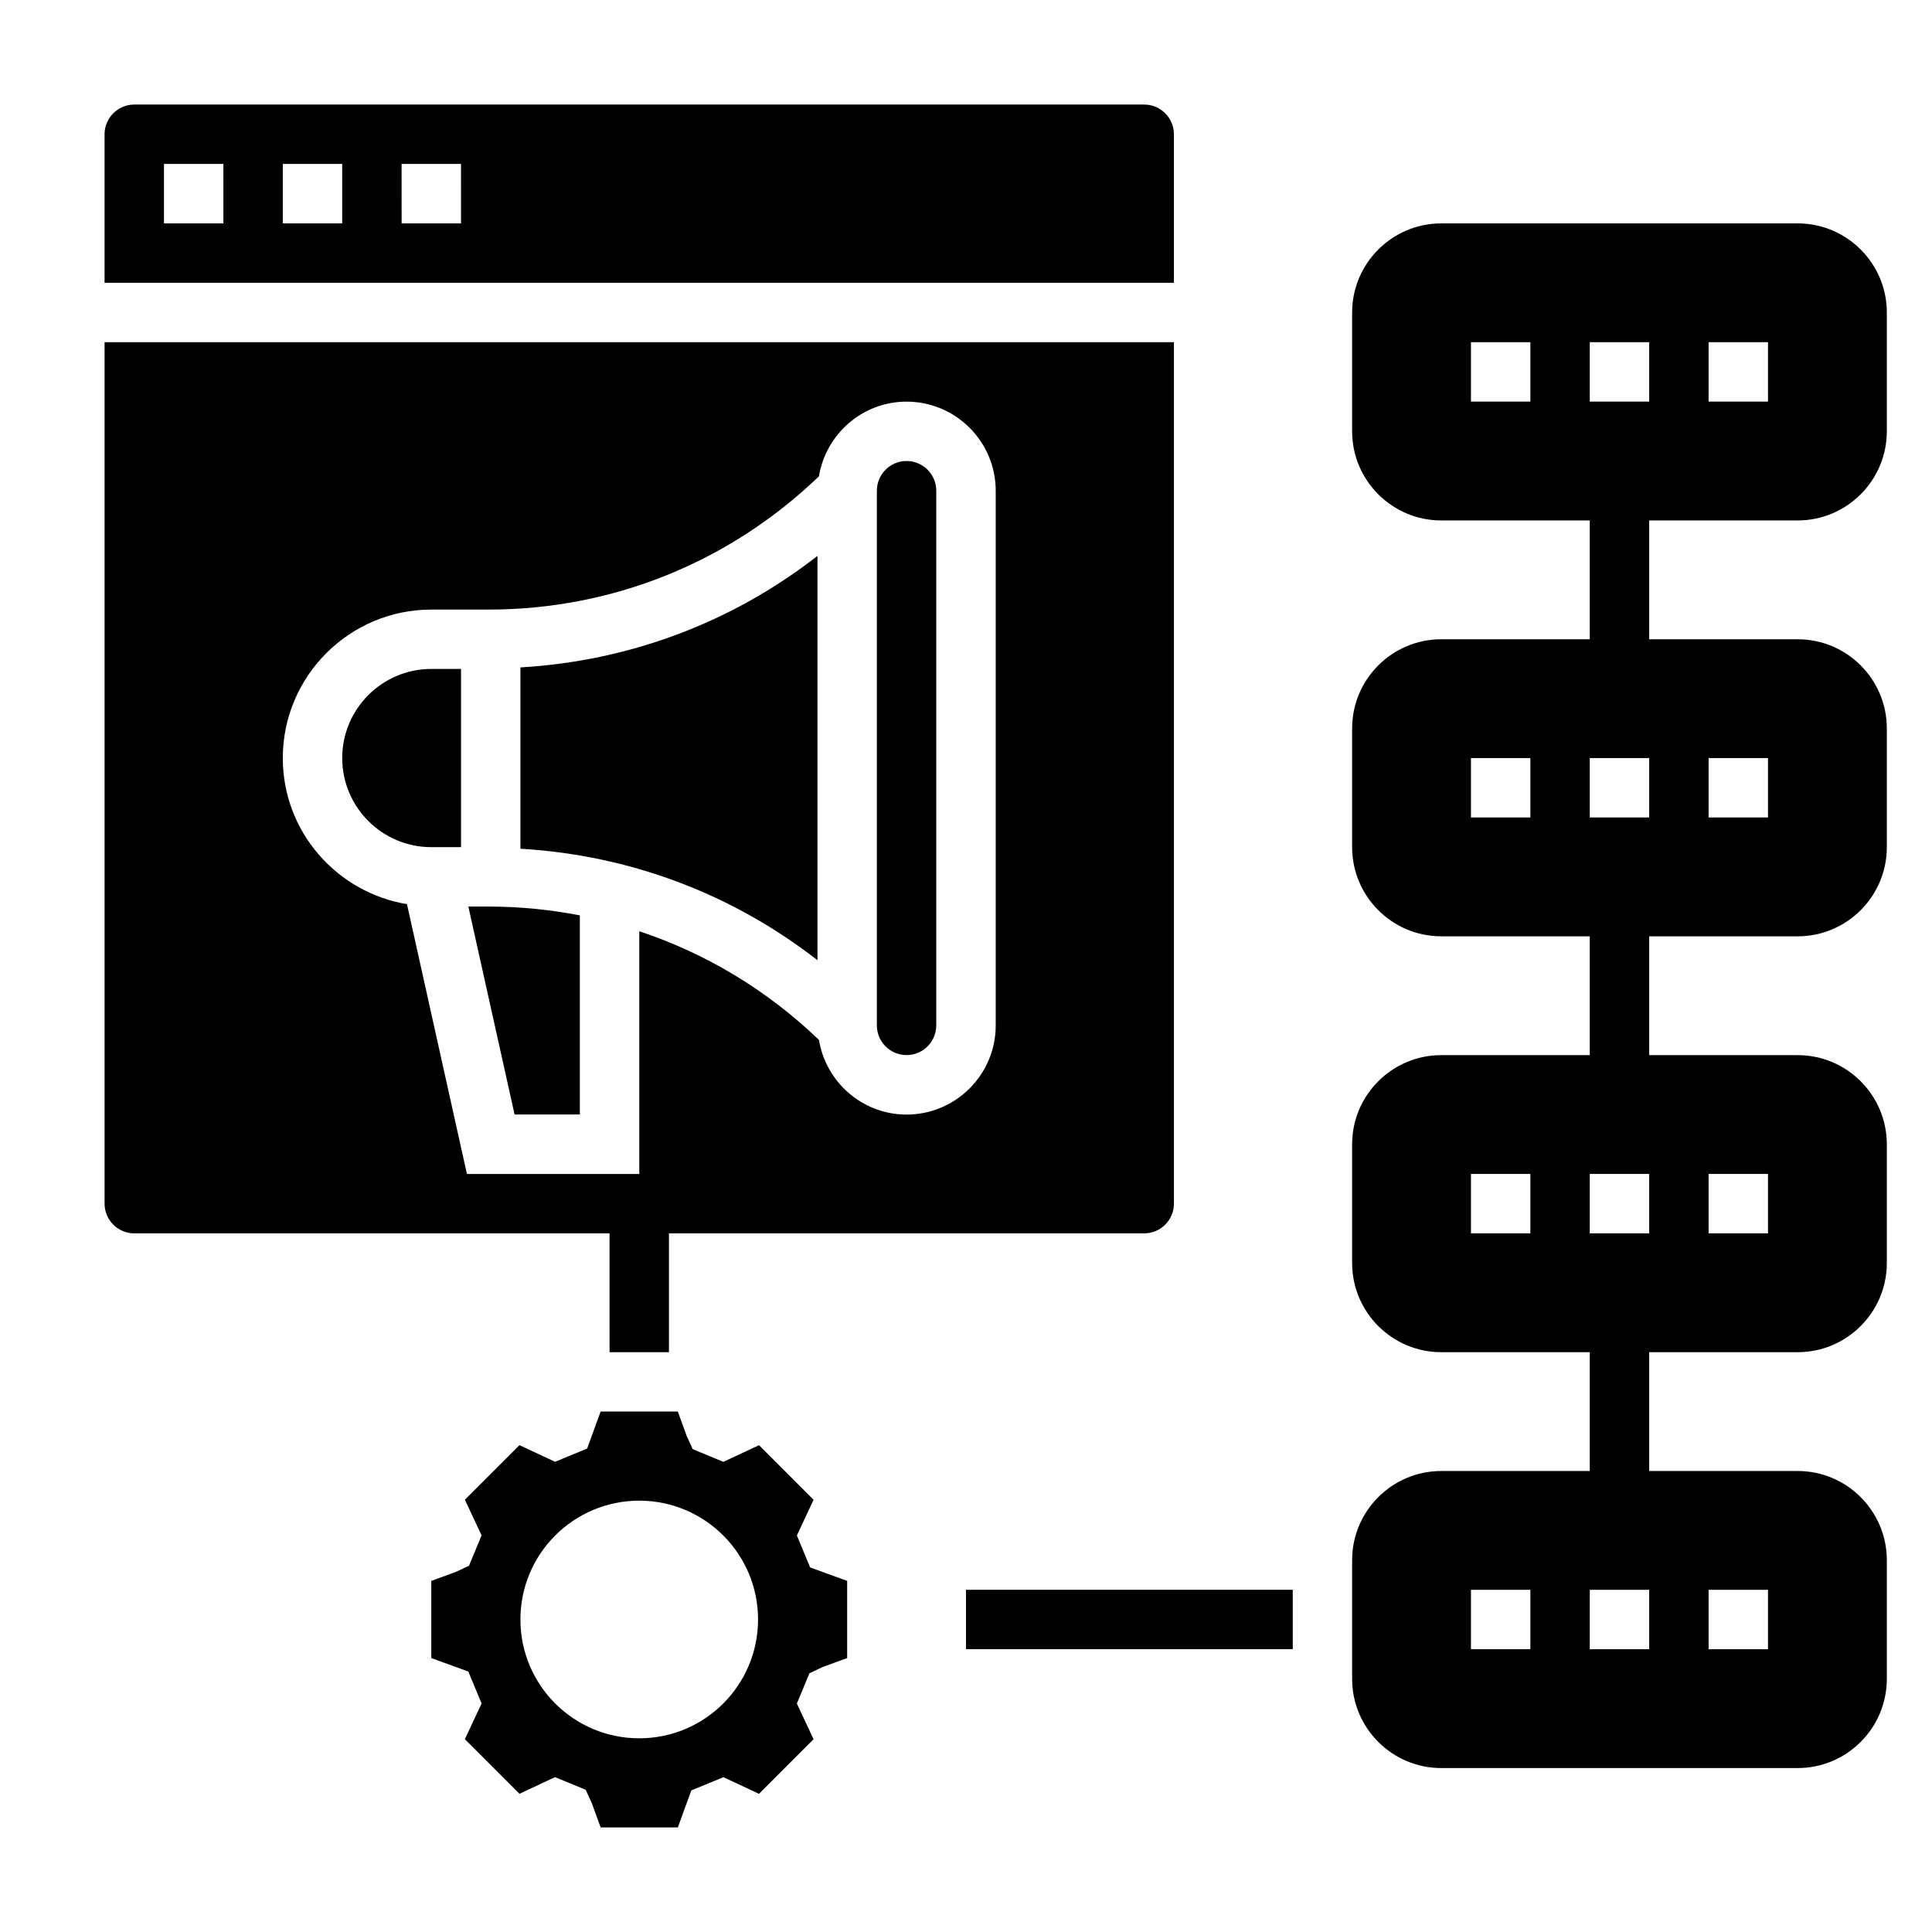
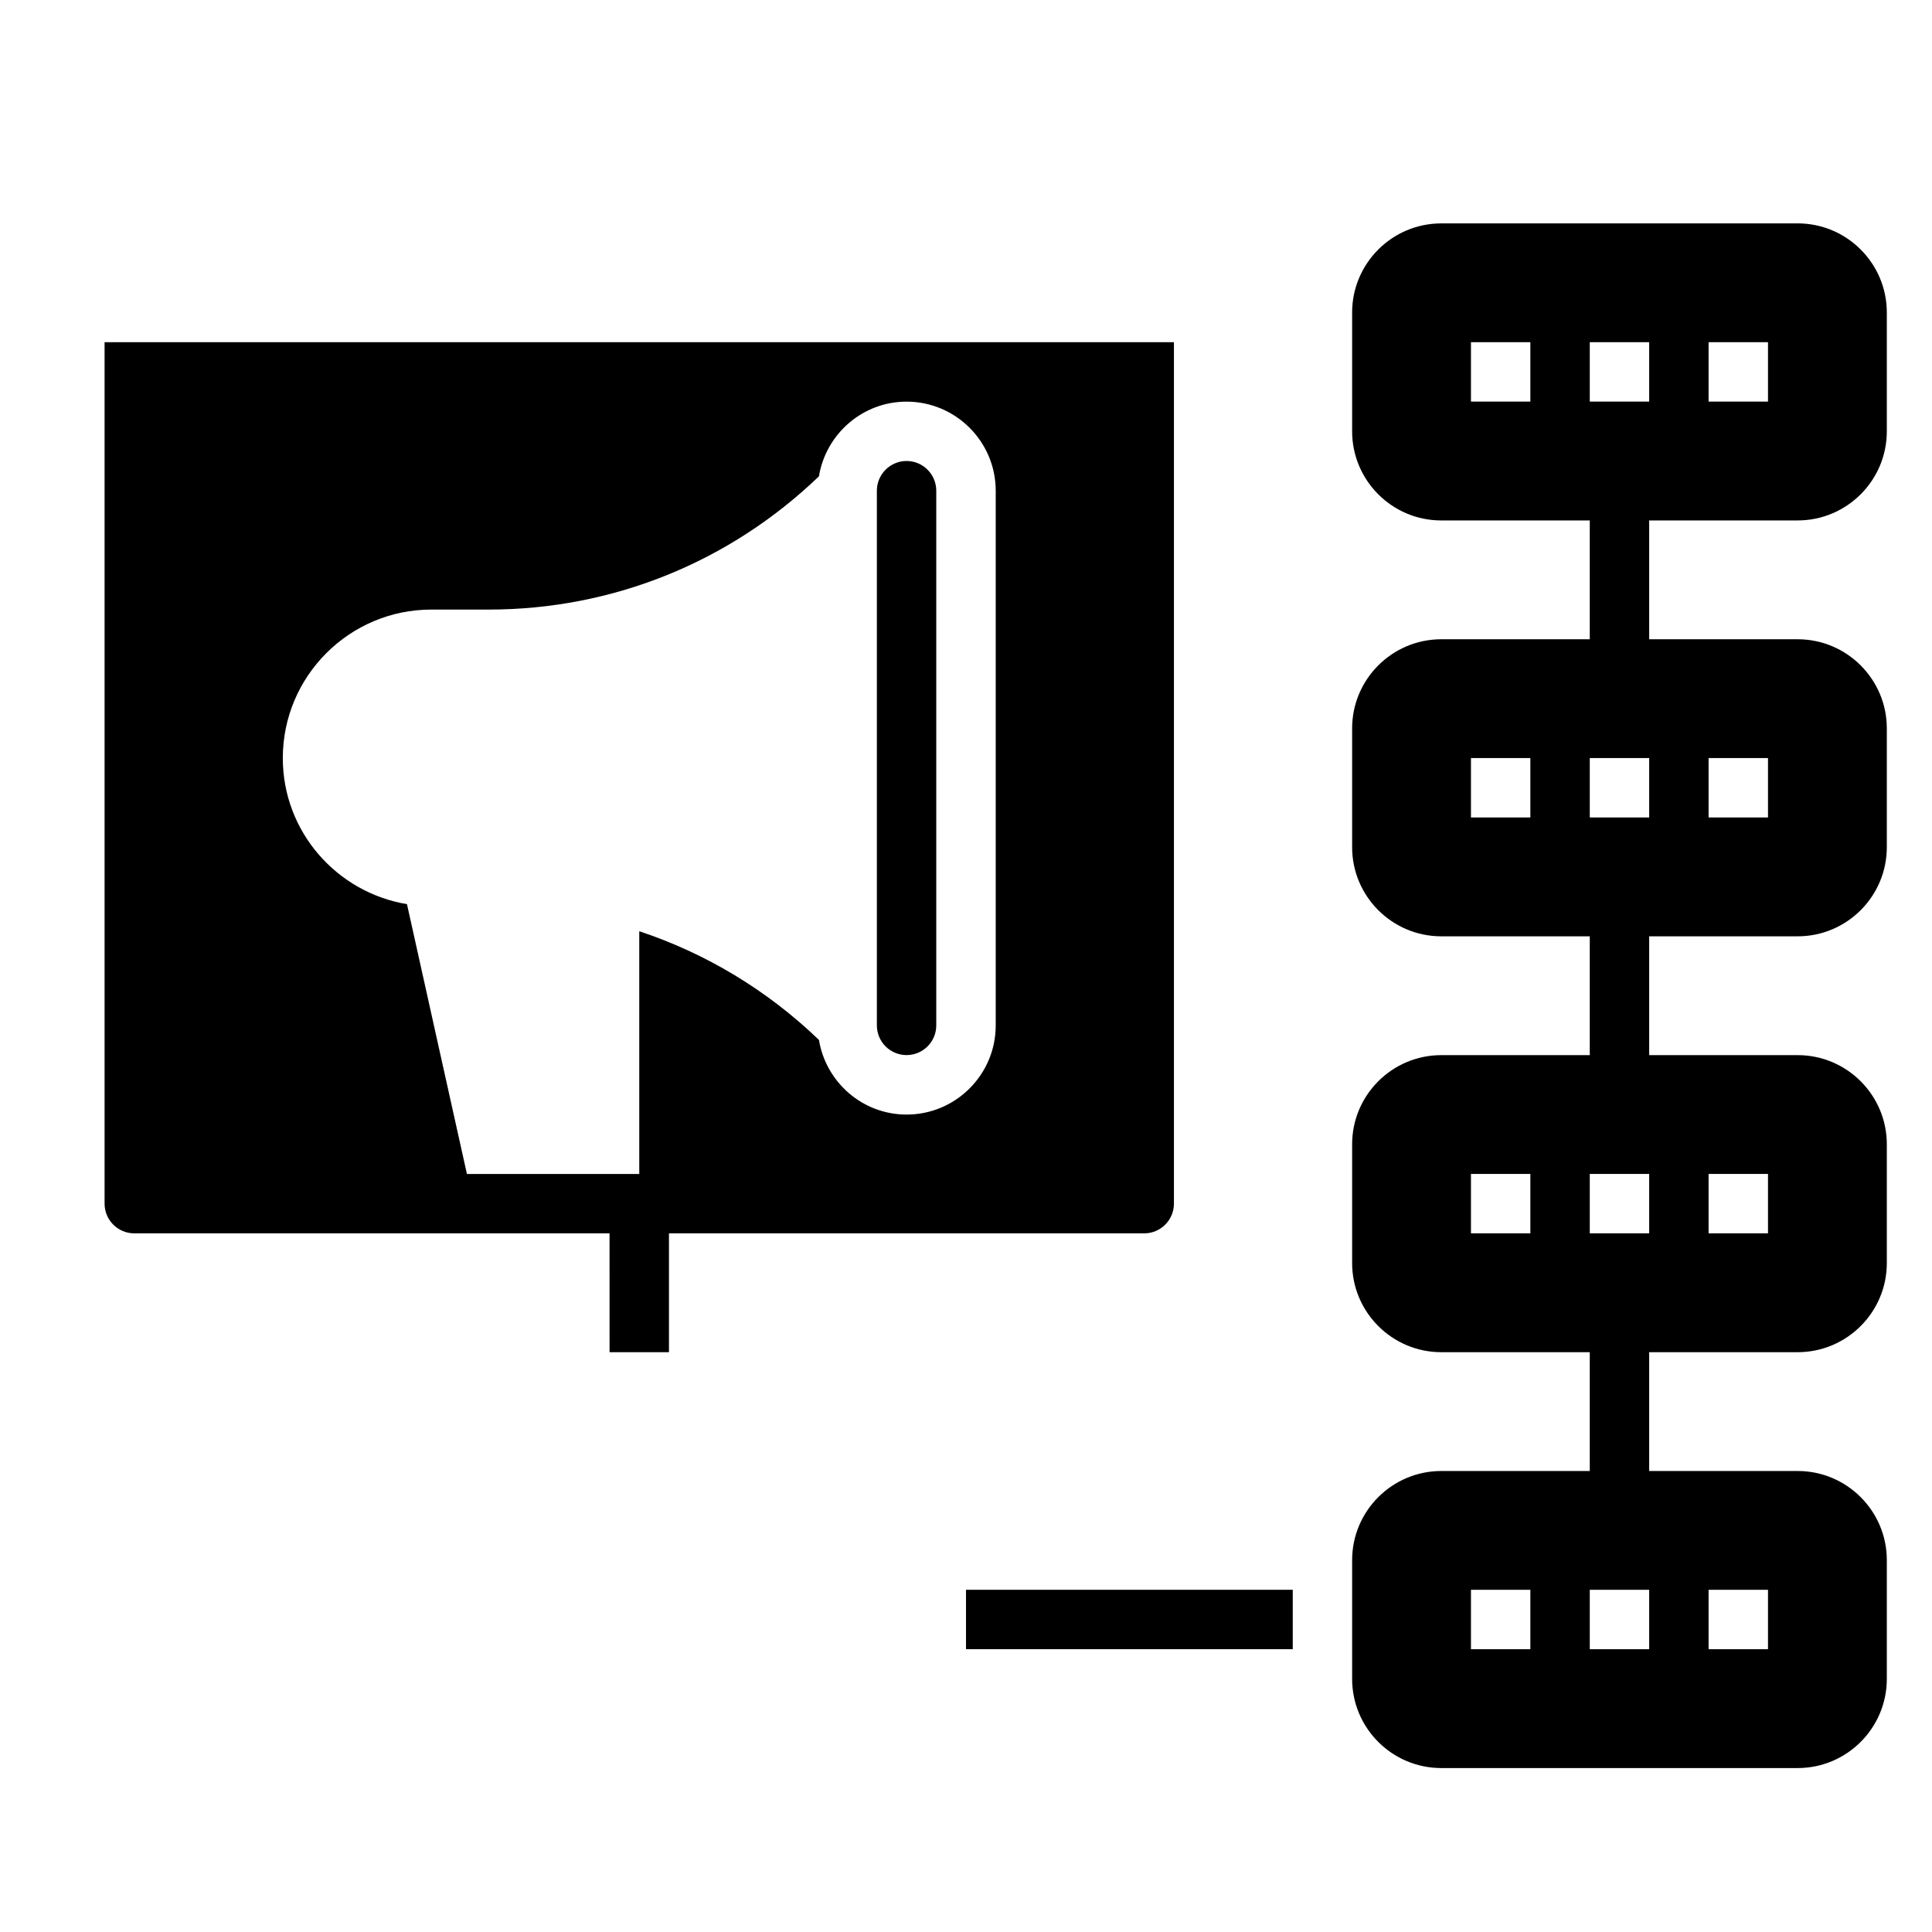
<svg xmlns="http://www.w3.org/2000/svg" fill="#000000" width="800px" height="800px" version="1.1" viewBox="144 144 512 512">
  <g>
-     <path d="m234.69 344.89c0 13.02 10.598 23.617 23.617 23.617h7.871v-47.23h-7.871c-13.023-0.004-23.617 10.594-23.617 23.613z" />
-     <path d="m268.12 384.25 12.25 55.105h17.297v-52.773c-7.891-1.52-15.965-2.332-24.176-2.332z" />
-     <path d="m360.64 291.32c-22.641 17.641-49.844 27.867-78.719 29.551v48.051c28.875 1.684 56.082 11.91 78.719 29.551z" />
-     <path d="m455.1 179.58c0-4.336-3.535-7.871-7.871-7.871h-267.65c-4.336 0-7.871 3.535-7.871 7.871v39.359h283.39zm-251.9 23.617h-15.746v-15.746h15.742zm31.488 0h-15.746v-15.746h15.742zm31.488 0h-15.742l-0.004-15.746h15.742z" />
    <path d="m384.25 423.61c4.336 0 7.871-3.527 7.871-7.871v-141.7c0-4.336-3.535-7.871-7.871-7.871-4.336 0-7.871 3.535-7.871 7.871v141.7c0 4.348 3.535 7.871 7.871 7.871z" />
-     <path d="m355.18 550.91 4.426-9.453-14.461-14.469-9.445 4.41-8.117-3.352-1.598-3.481-2.356-6.492h-20.461l-3.566 9.809-8.5 3.504-9.445-4.41-14.461 14.469 4.426 9.453-3.328 8.023-3.519 1.668-6.477 2.363v20.453l9.809 3.566 3.519 8.477-4.426 9.453 14.461 14.469 9.43-4.41 8.117 3.344 1.605 3.488 2.363 6.492h20.461l3.566-9.809 8.508-3.504 9.43 4.41 14.461-14.469-4.426-9.453 3.328-8.023 3.519-1.668 6.481-2.363v-20.453l-9.809-3.566zm-41.777 53.758c-17.391 0-31.488-14.098-31.488-31.488s14.098-31.488 31.488-31.488 31.488 14.098 31.488 31.488-14.098 31.488-31.488 31.488z" />
    <path d="m620.41 281.92c13.02 0 23.617-10.598 23.617-23.617v-31.488c0-13.02-10.598-23.617-23.617-23.617l-94.465 0.004c-13.02 0-23.617 10.598-23.617 23.617v31.488c0 13.02 10.598 23.617 23.617 23.617h39.359v31.488h-39.359c-13.02 0-23.617 10.598-23.617 23.617v31.488c0 13.02 10.598 23.617 23.617 23.617h39.359v31.488h-39.359c-13.02 0-23.617 10.598-23.617 23.617v31.488c0 13.02 10.598 23.617 23.617 23.617h39.359v31.488h-39.359c-13.02 0-23.617 10.598-23.617 23.617v31.488c0 13.02 10.598 23.617 23.617 23.617h94.465c13.02 0 23.617-10.598 23.617-23.617v-31.488c0-13.02-10.598-23.617-23.617-23.617h-39.359v-31.488h39.359c13.02 0 23.617-10.598 23.617-23.617v-31.488c0-13.02-10.598-23.617-23.617-23.617h-39.359v-31.488h39.359c13.02 0 23.617-10.598 23.617-23.617v-31.488c0-13.02-10.598-23.617-23.617-23.617h-39.359v-31.488zm-70.848 299.14h-15.742v-15.742h15.742zm31.488 0h-15.742v-15.742h15.742zm15.746-15.742h15.742v15.742h-15.742zm-47.234-94.465h-15.742v-15.742h15.742zm31.488 0h-15.742v-15.742h15.742zm15.746-15.746h15.742v15.742h-15.742zm-47.234-94.465h-15.742v-15.742h15.742zm31.488 0h-15.742v-15.742h15.742zm15.746-15.742h15.742v15.742h-15.742zm0-110.21h15.742v15.742h-15.742zm-31.488 0h15.742v15.742h-15.742zm-15.746 15.742h-15.742v-15.742h15.742z" />
    <path d="m400 565.31h86.594v15.742h-86.594z" />
    <path d="m305.54 502.34h15.742v-31.488h125.95c4.336 0 7.871-3.527 7.871-7.871v-228.29h-283.39v228.29c0 4.344 3.535 7.871 7.871 7.871h125.95zm-53.688-118.73c-18.625-3.102-32.906-19.215-32.906-38.707 0-21.703 17.656-39.359 39.359-39.359h15.184c32.922 0 63.867-12.578 87.535-35.312 1.848-11.195 11.52-19.793 23.234-19.793 13.02 0 23.617 10.598 23.617 23.617v141.7c0 13.02-10.598 23.617-23.617 23.617-11.715 0-21.387-8.598-23.23-19.789-13.762-13.219-29.969-22.938-47.617-28.797v64.328h-45.672z" />
  </g>
</svg>